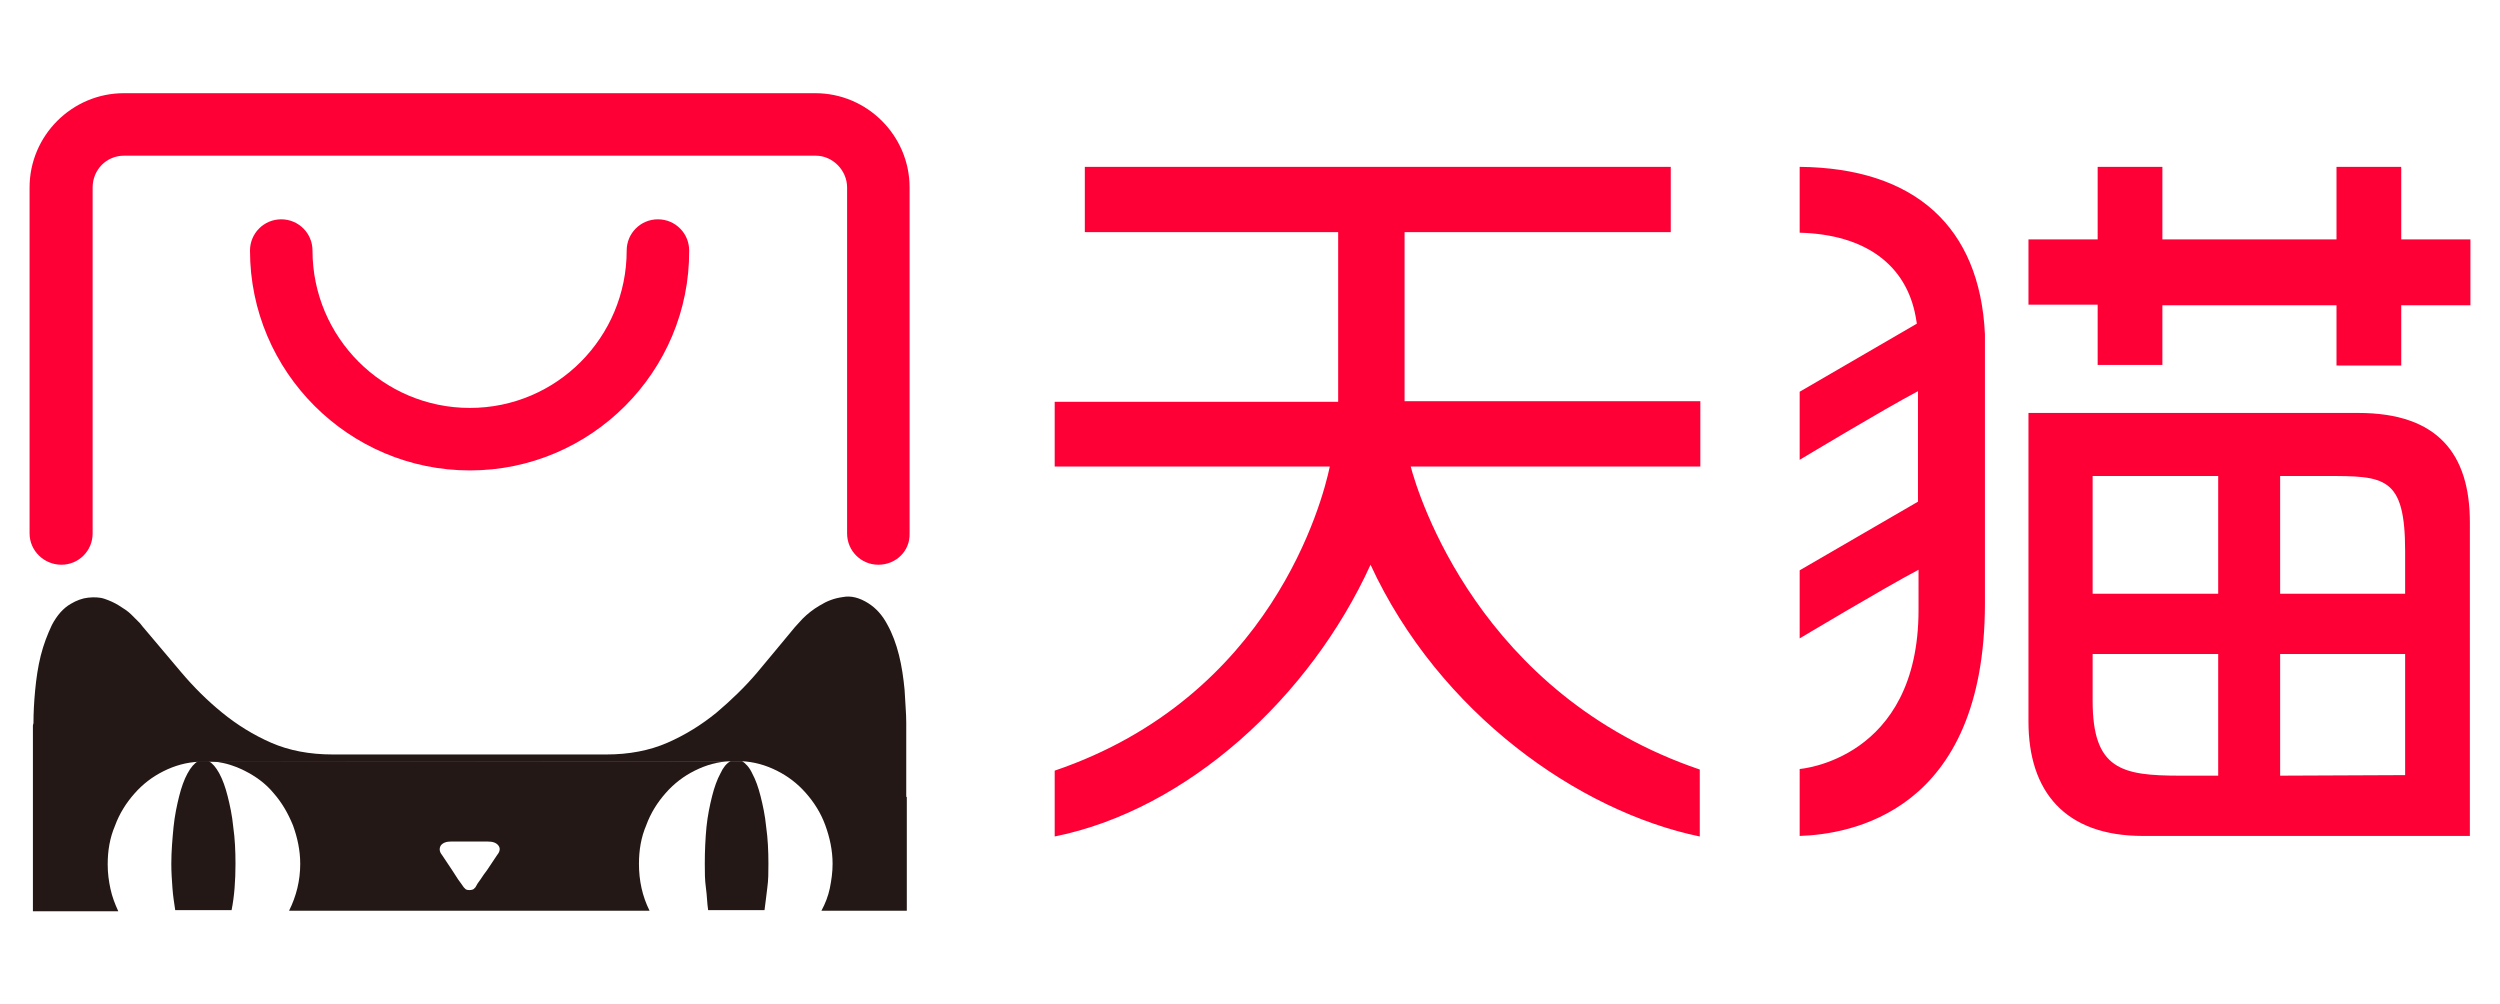
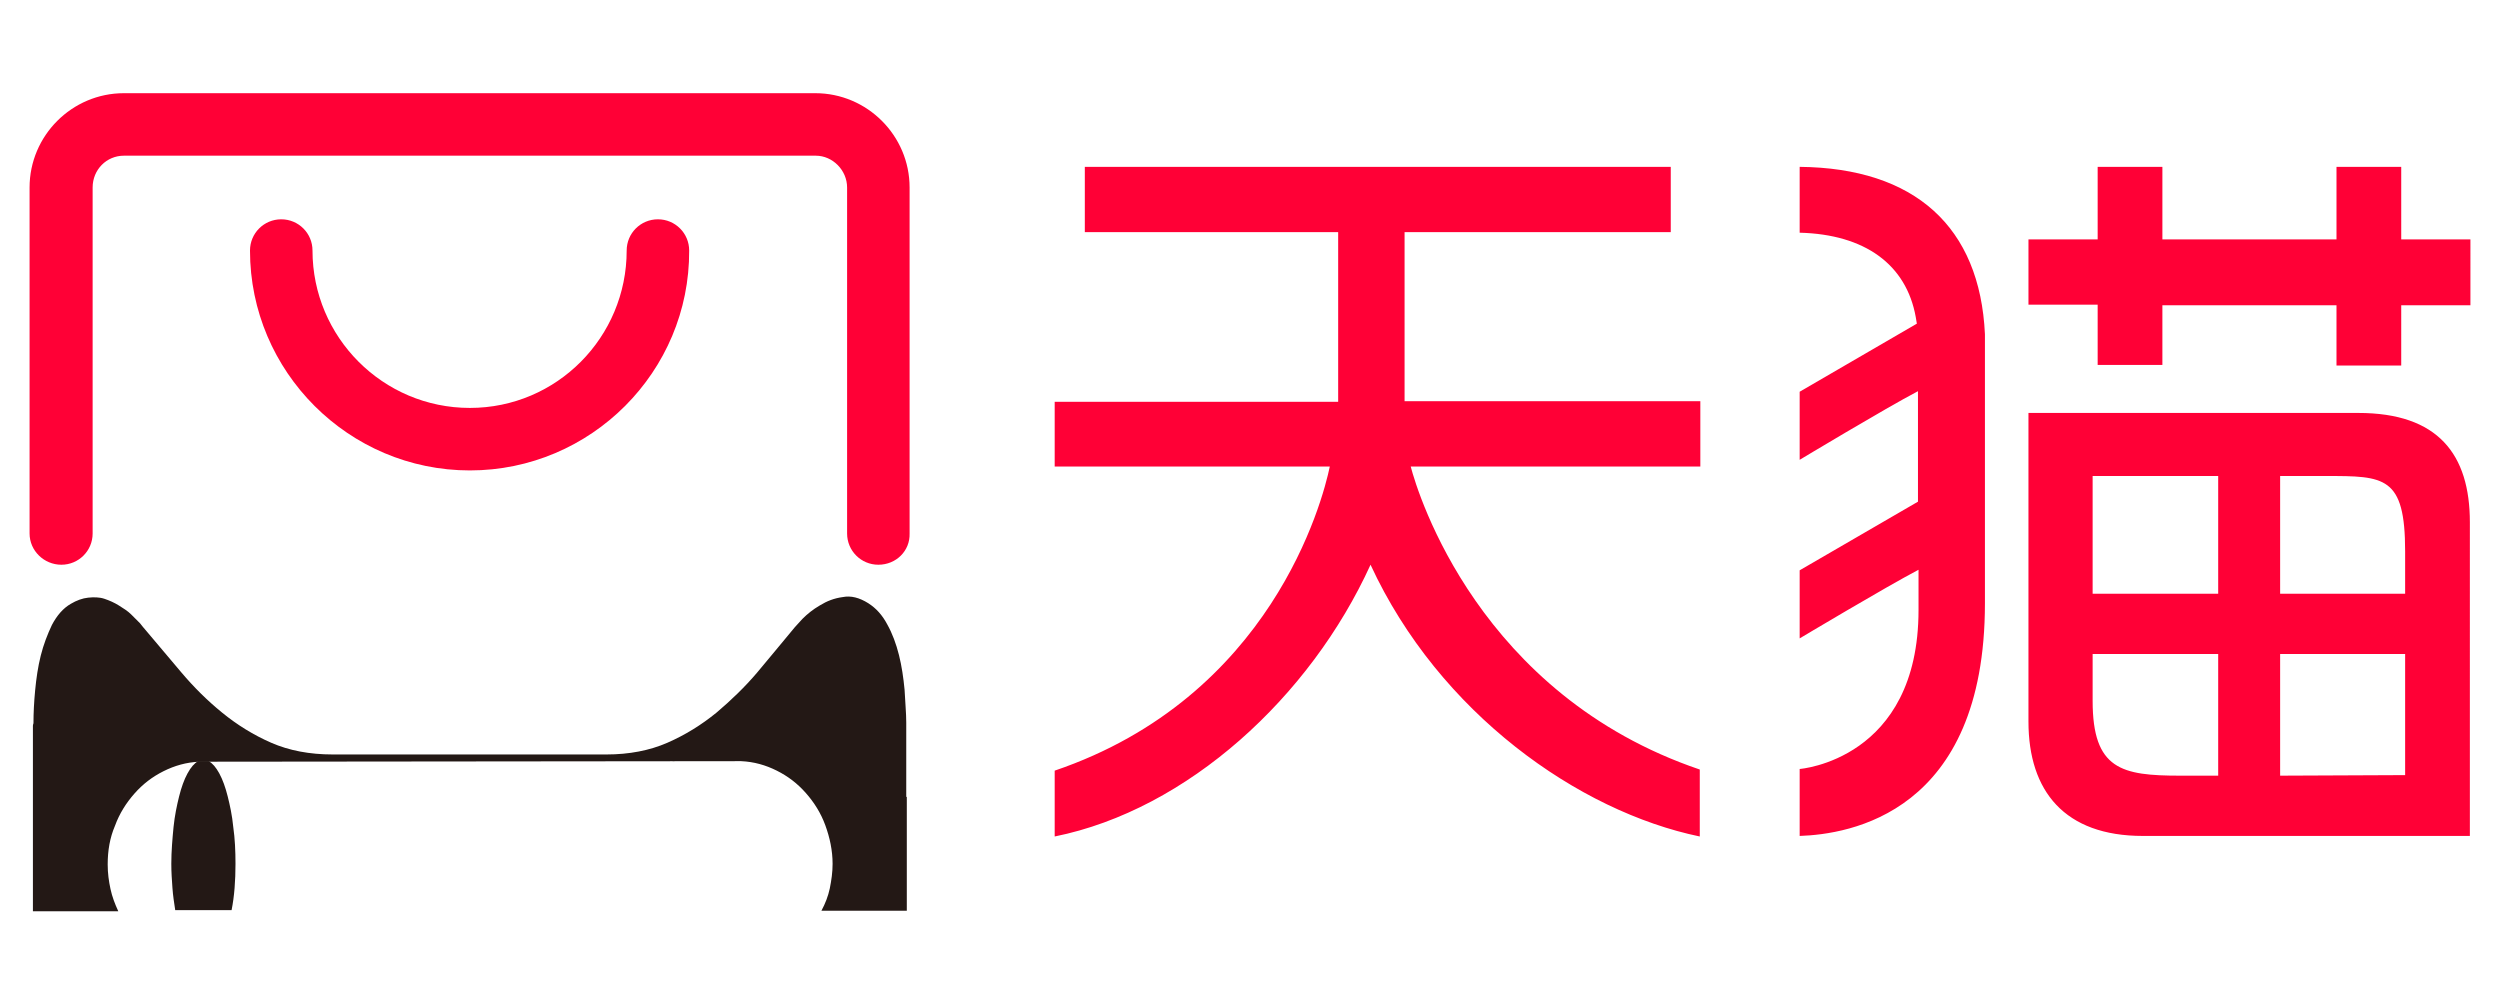
<svg xmlns="http://www.w3.org/2000/svg" id="图层_1" x="0px" y="0px" viewBox="0 0 448 180" style="enable-background:new 0 0 448 180;" xml:space="preserve">
  <style type="text/css">
	.st0{fill:#231815;}
	.st1{fill:#FF0036;}
</style>
  <path class="st0" d="M120.5,136.4c0.2-0.1,0.3-0.1,0.5-0.2c0.1,0,0.3-0.1,0.5-0.1c0.3,0,0.6,0.1,0.9,0.2" />
  <path class="st0" d="M35.5,136.4c-0.7,0.4-1.3,1.1-1.9,2.2c-0.6,1.1-1.1,2.5-1.5,4.1c-0.4,1.6-0.8,3.5-1,5.5  c-0.2,2.1-0.4,4.3-0.4,6.6c0,1.5,0.1,2.9,0.2,4.3c0.1,1.4,0.3,2.7,0.5,4h10.1c0.5-2.5,0.7-5.3,0.7-8.3c0-2.3-0.1-4.5-0.4-6.6  c-0.2-2.1-0.6-3.9-1-5.5s-0.9-3-1.5-4.1s-1.2-1.8-1.9-2.2" />
-   <path class="st0" d="M130.9,136.4c-0.7,0.4-1.3,1.1-1.8,2.2c-0.6,1.1-1.1,2.5-1.5,4.1s-0.8,3.5-1,5.5c-0.2,2.1-0.3,4.3-0.3,6.6  c0,1.5,0,2.9,0.2,4.3s0.2,2.7,0.4,4H137c0.2-1.3,0.3-2.6,0.5-4s0.2-2.8,0.2-4.3c0-2.3-0.1-4.5-0.4-6.6c-0.2-2.1-0.6-3.9-1-5.5  s-0.9-3-1.5-4.1c-0.5-1.1-1.2-1.8-1.8-2.2" />
-   <path class="st0" d="M37.4,136.4c2.3,0.1,4.4,0.7,6.4,1.7s3.8,2.3,5.2,4c1.5,1.7,2.6,3.6,3.5,5.8c0.8,2.2,1.3,4.5,1.3,6.9  c0,3-0.7,5.8-2,8.4h64.6c-1.3-2.6-1.9-5.4-1.9-8.4c0-2.5,0.4-4.8,1.3-6.9c0.8-2.2,2-4.1,3.5-5.8s3.2-3,5.2-4s4.1-1.6,6.4-1.7H37.4z   M89.1,153.2l-1.8,2.7c-0.4,0.5-0.8,1.1-1.2,1.7c-0.4,0.5-0.7,1-0.9,1.4c-0.1,0.1-0.2,0.2-0.3,0.3s-0.4,0.2-0.8,0.2  s-0.6-0.1-0.7-0.2c-0.1-0.1-0.2-0.2-0.3-0.3c-0.3-0.4-0.6-0.9-1-1.4l-1.1-1.7l-1.8-2.7c-0.5-0.6-0.5-1.2-0.2-1.7  c0.4-0.5,1-0.7,1.9-0.7h6.4c1,0,1.6,0.2,2,0.7S89.6,152.6,89.1,153.2z" />
  <path class="st0" d="M132.8,136.4c2.3,0.1,4.4,0.7,6.4,1.7s3.7,2.3,5.2,4s2.7,3.6,3.5,5.8s1.3,4.5,1.3,6.9c0,1.5-0.2,2.9-0.5,4.4  c-0.3,1.4-0.8,2.7-1.5,4h15.3v-20.4h-0.1v-12.7V130v-0.5c0-1.8-0.2-3.7-0.3-5.9c-0.2-2.1-0.5-4.2-1-6.2s-1.2-3.9-2.1-5.5  c-0.9-1.7-2-2.9-3.4-3.8c-1.6-1-3.1-1.4-4.6-1.1c-1.5,0.2-2.8,0.7-4.1,1.5c-1.2,0.7-2.2,1.5-3.1,2.4c-0.8,0.9-1.4,1.5-1.7,1.9  c-2.1,2.5-4.2,5.1-6.4,7.7s-4.7,5-7.3,7.2c-2.7,2.2-5.6,4-8.8,5.4c-3.2,1.4-6.9,2.1-10.9,2.1h-3.9H84.2h-0.1H63.4h-3.8  c-4.1,0-7.8-0.7-11-2.1c-3.2-1.4-6.1-3.2-8.8-5.4c-2.7-2.2-5.1-4.6-7.3-7.2c-2.2-2.6-4.4-5.2-6.5-7.7c-0.2-0.2-0.5-0.6-0.9-1.1  c-0.5-0.5-1-1-1.6-1.6s-1.4-1.1-2.2-1.6c-0.8-0.5-1.7-0.9-2.6-1.2c-0.9-0.3-1.9-0.3-2.9-0.2c-1,0.1-2.1,0.5-3.1,1.1  c-1.4,0.8-2.5,2.1-3.4,3.8c-0.8,1.7-1.5,3.5-2,5.5s-0.8,4.1-1,6.2c-0.2,2.1-0.3,4.1-0.3,5.9c0,0.1-0.1,0.2-0.1,0.5v0.1v12.7v20.4  h15.3c-0.6-1.3-1.1-2.6-1.4-4s-0.5-2.8-0.5-4.4c0-2.5,0.4-4.8,1.3-6.9c0.8-2.2,2-4.1,3.5-5.8s3.2-3,5.2-4s4.1-1.6,6.4-1.7" />
-   <path class="st0" d="M35.5,136.4c0.2-0.1,0.4-0.1,0.5-0.2c0.2,0,0.3-0.1,0.5-0.1s0.3,0,0.5,0.1c0.1,0,0.3,0.1,0.4,0.2" />
  <path class="st1" d="M157.4,101.2c-3.1,0-5.6-2.5-5.6-5.6v-62c0-3.1-2.6-5.7-5.6-5.7h-124c-3.1,0-5.6,2.5-5.6,5.7v62  c0,3.1-2.5,5.6-5.6,5.6s-5.7-2.5-5.7-5.6v-62c0-9.3,7.6-16.9,16.9-16.9h123.9c9.3,0,16.9,7.6,16.9,16.9v62  C163.1,98.7,160.6,101.2,157.4,101.2z" />
  <path class="st1" d="M84.2,84.3c-21.7,0-39.4-17.7-39.4-39.4c0-3.1,2.5-5.6,5.6-5.6s5.6,2.5,5.6,5.6c0,15.5,12.6,28.2,28.2,28.2  s28.1-12.7,28.1-28.2c0-3.1,2.5-5.6,5.6-5.6s5.6,2.5,5.6,5.6C123.6,66.6,105.9,84.3,84.2,84.3z" />
  <path class="st1" d="M422.6,74h-59.1v55.3c0,12.5,6.5,20.5,20.5,20.5l0,0h58.6V93.6C442.6,81.4,436.9,74,422.6,74z M408.6,85.3h8.2  c10.5,0,14.2,0,14.2,13.5v7.6h-22.4V85.3z M397.5,139h-6.8c-10.5,0-15.7-1.1-15.7-13.4c0,0,0-3.5,0-8.4h22.5V139L397.5,139z   M397.5,106.4H375c0-10.3,0-21,0-21.1h22.5V106.4L397.5,106.4z M408.6,139v-21.8H431v21.5c0,0.1,0,0.2,0,0.2L408.6,139L408.6,139z   M322.5,29.9v11.8c11.7,0.3,19.1,5.7,20.8,15.1l0.2,1.2l-21,12.2v12.2c0,0,15.3-9.2,21.2-12.3v19.6v2.2v-2l-21.2,12.3v12.2  c0,0,15.4-9.2,21.3-12.3v7.2c0,26.9-21.3,28.5-21.3,28.5v12c8.8-0.3,33.2-4,33.2-41.7V59.9C354.8,40.6,343.1,30.1,322.5,29.9z   M430.3,29.9h-11.6v13h-31.2v-13h-11.6v13h-12.4v11.7h12.4v10.8h11.6V54.7h31.2v10.8h11.6V54.7h12.4V42.9h-12.4V29.9z M251.8,41.6  h47.6V29.9h-105v11.7h45.4V72h-50.8v11.6h49.3c-1.3,6.3-10.5,41.3-49.3,54.5v11.8c23.8-4.8,45.8-25,56.6-48.7  c12.3,26.6,37.3,44.2,59,48.7v-12c-39.5-13.4-50.5-49.3-51.8-54.3h51.9V71.9h-53V41.6z" />
</svg>